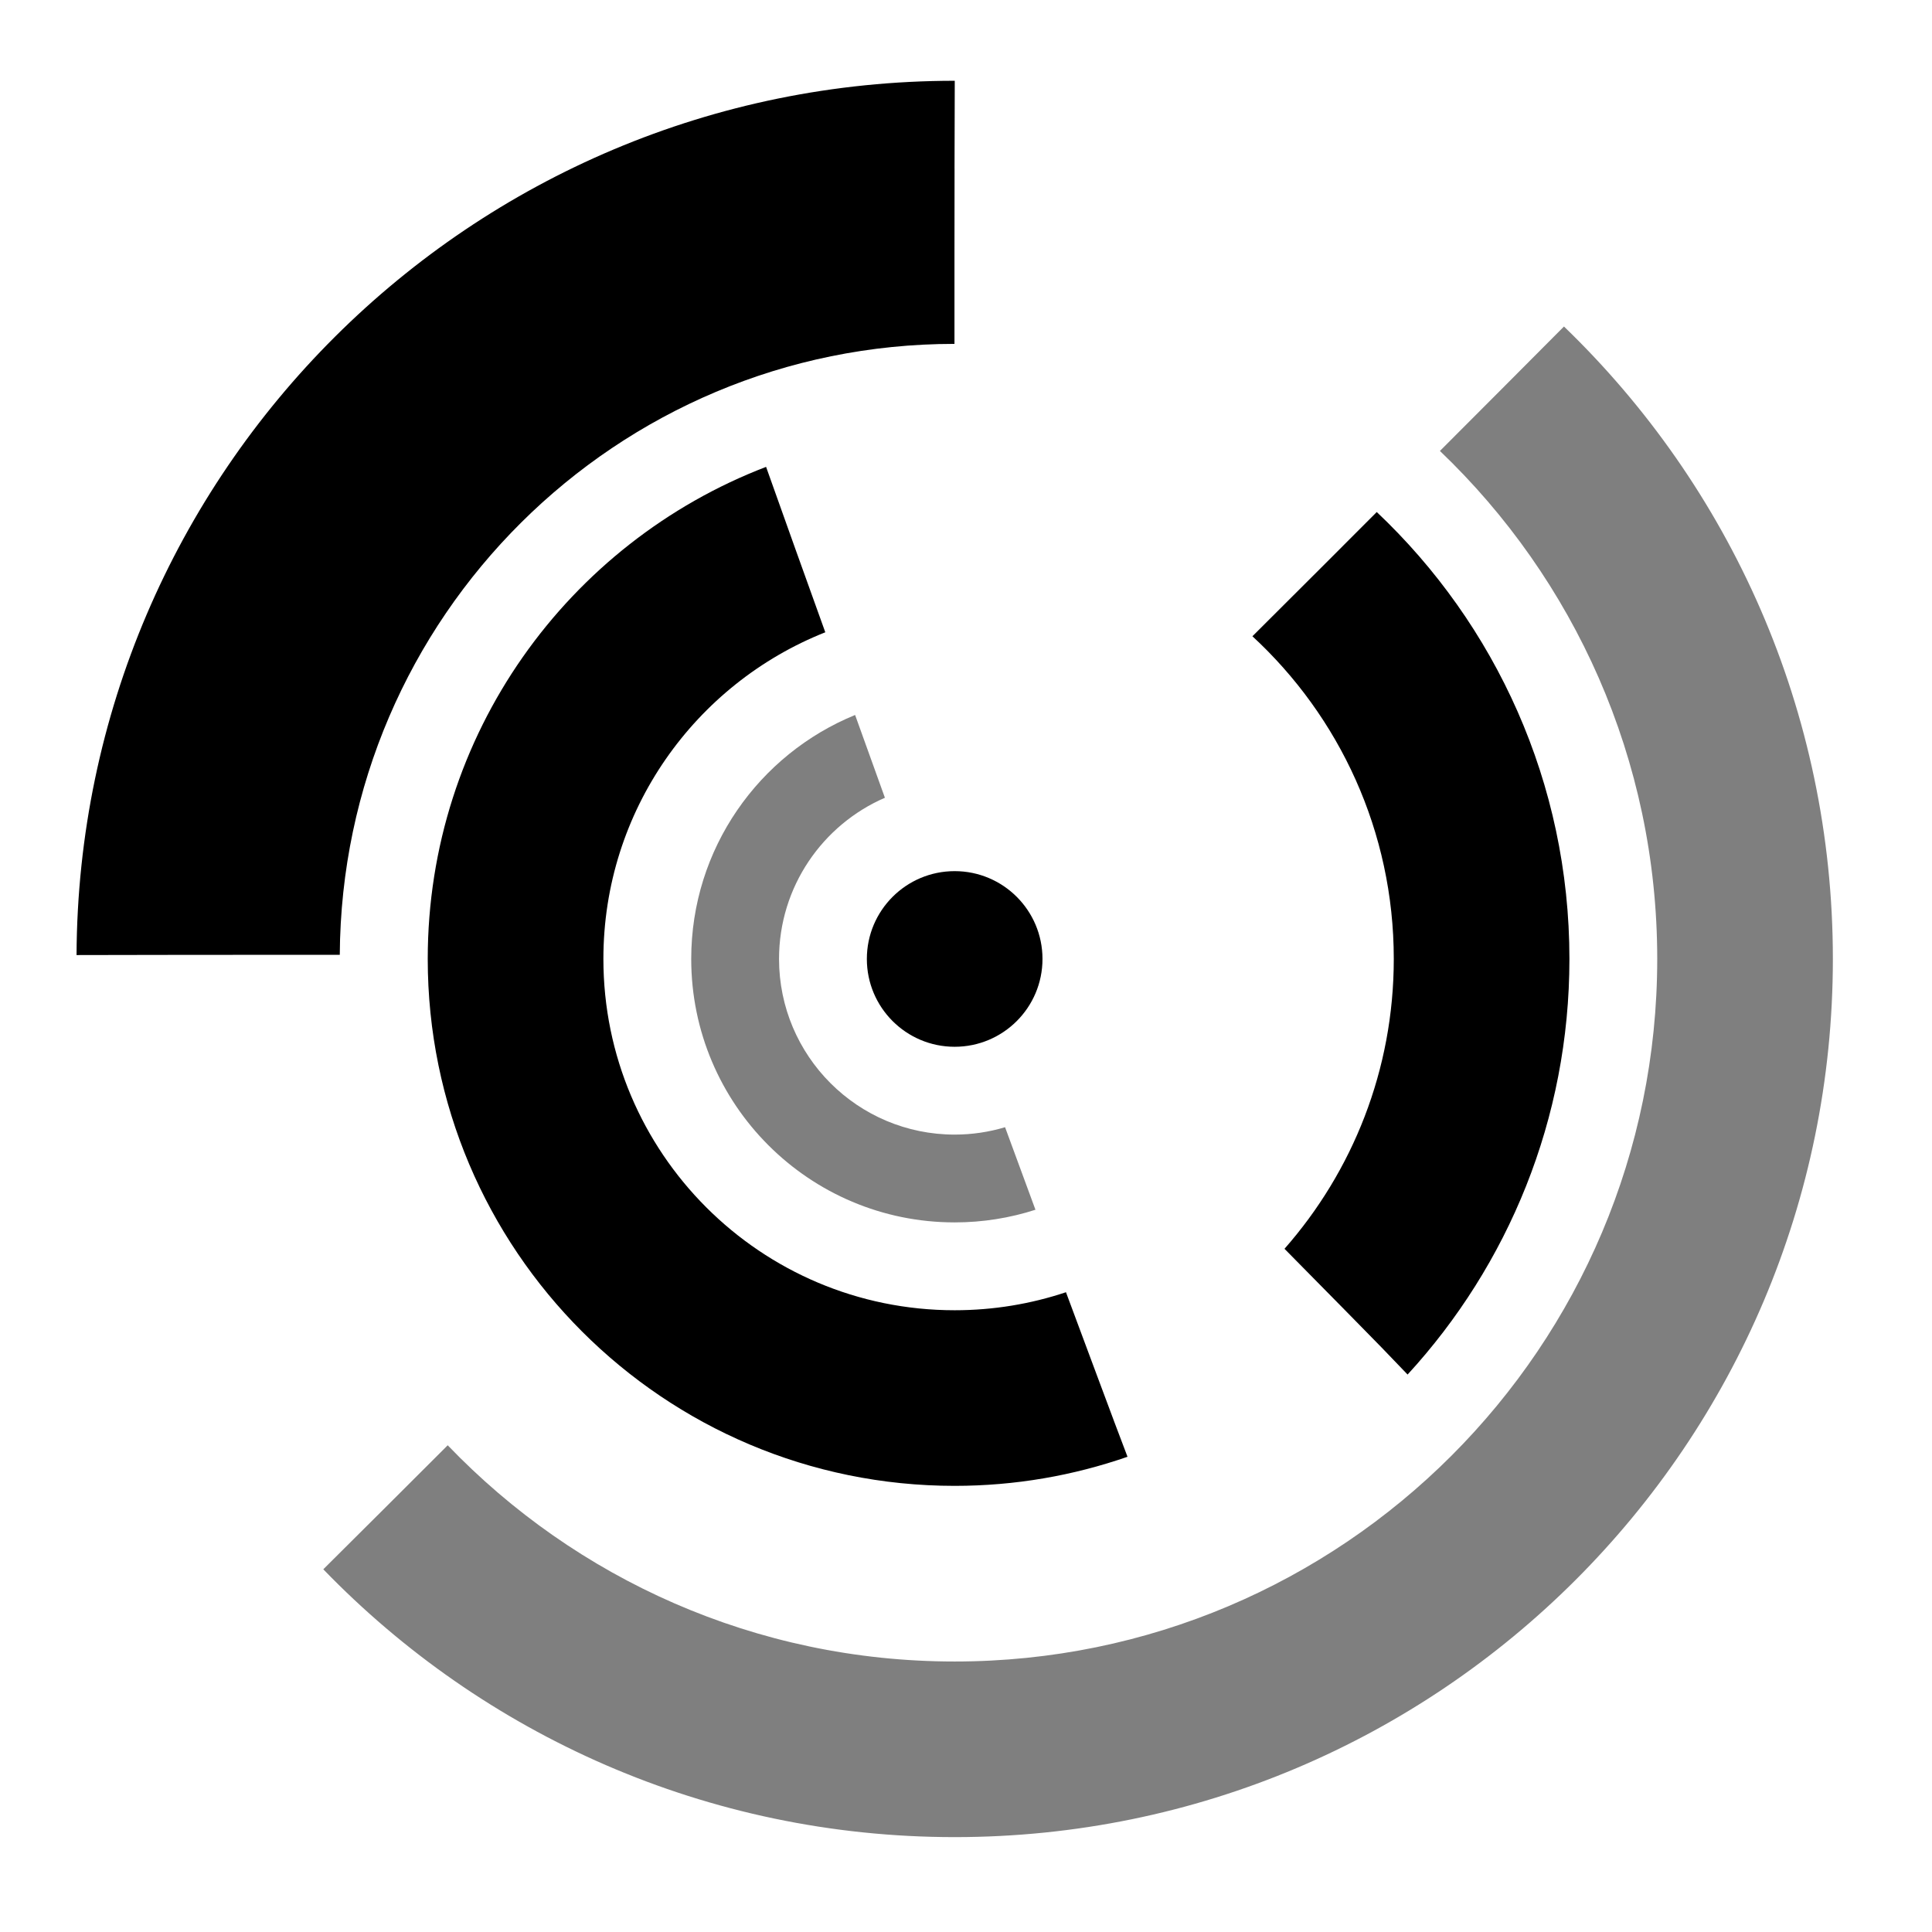
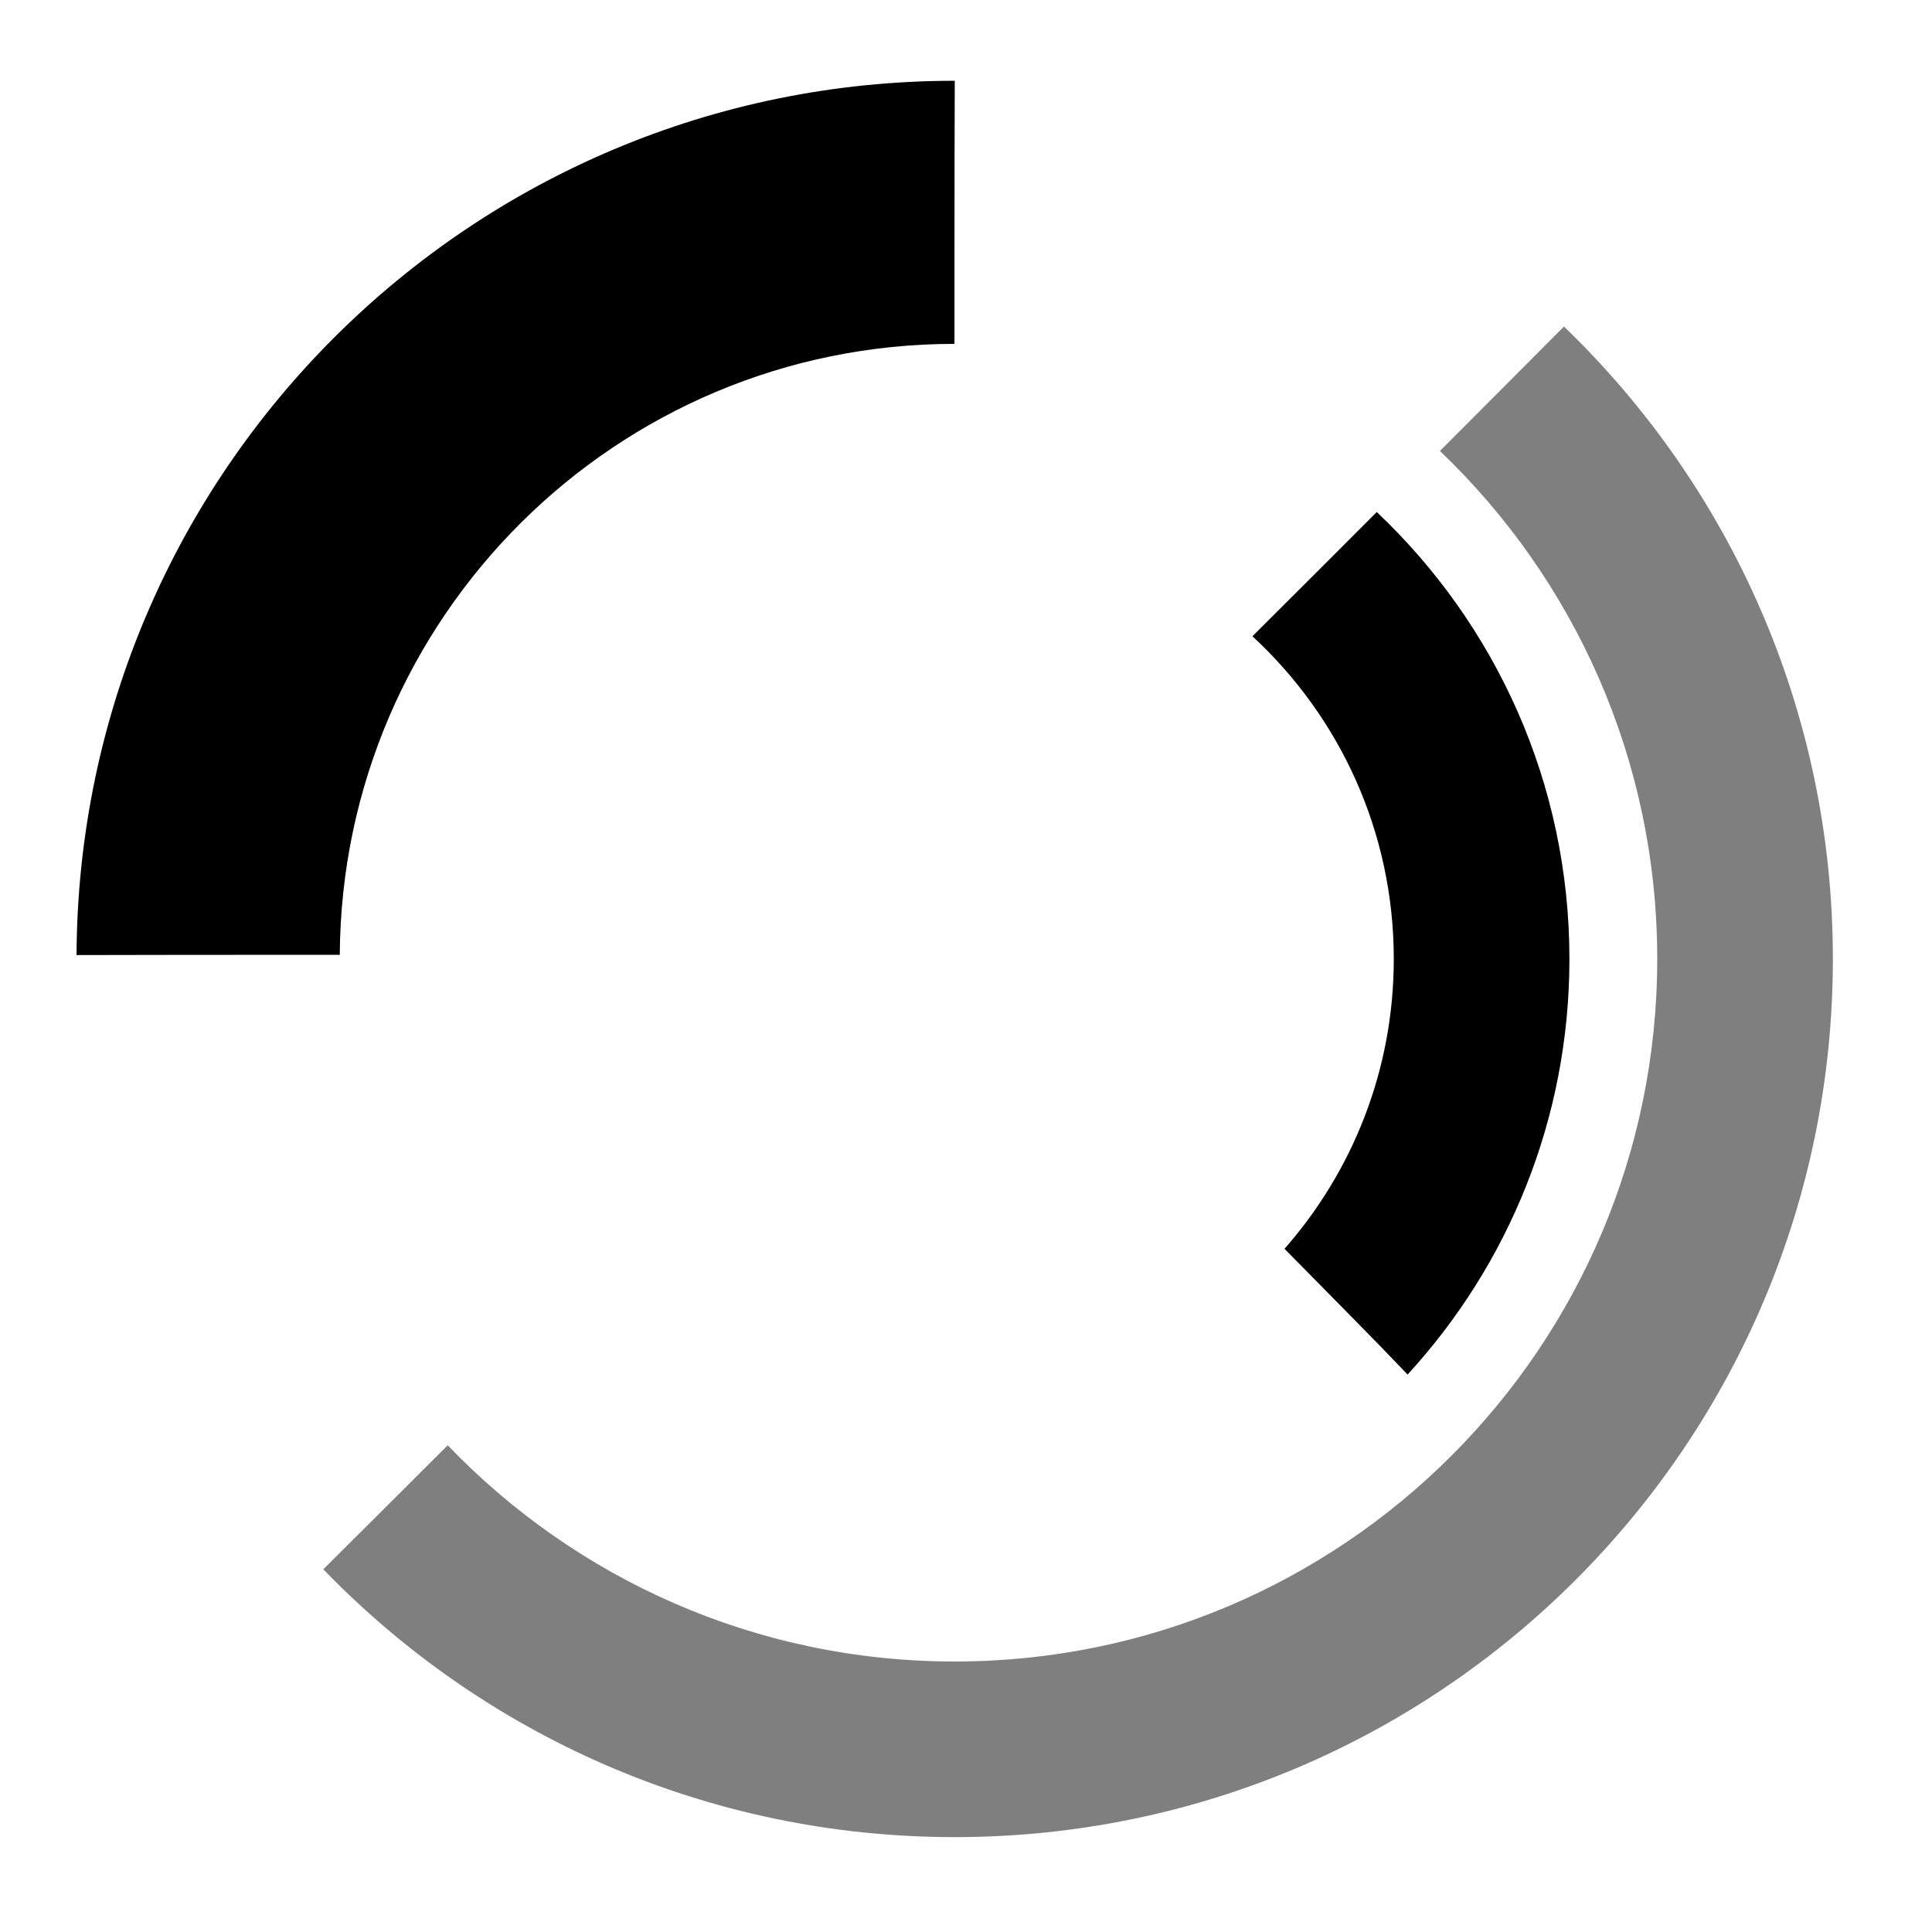
<svg xmlns="http://www.w3.org/2000/svg" id="Layer_1" data-name="Layer 1" viewBox="0 0 1100 1100">
  <defs>
    <style>
      .cls-1 {
        opacity: .5;
      }
    </style>
  </defs>
  <path class="cls-1" d="m890.45,185.91c-11.76,11.83-23.52,23.64-35.3,35.45-11.77,11.8-23.54,23.6-35.32,35.39,76.23,72.83,123.73,175.48,123.73,289.24,0,220.91-179.09,400-400,400-113.45,0-215.85-47.24-288.65-123.11-11.79,11.79-23.59,23.57-35.4,35.34-11.81,11.77-23.62,23.53-35.44,35.27,90.91,94.03,218.37,152.49,359.49,152.49,276.14,0,500-223.86,500-500,0-141.43-58.72-269.13-153.11-360.08Z" />
  <path d="m543.47,95.99c.03-16.67.07-33.33.13-50-.01,0-.03,0-.04,0-275.4,0-498.78,222.66-499.98,497.78,16.67-.04,33.33-.07,50-.09,16.67-.02,33.33-.03,50-.04h0c8.07,0,16.15,0,24.22-.01,8.55,0,17.1,0,25.65,0,1.16-192.3,157.4-347.84,349.98-347.84,0-5.53,0-11.05,0-16.58,0-11.07,0-22.14,0-33.22h0c0-16.67.02-33.33.05-50Z" />
  <path d="m783.86,291.53c-8.85,8.87-17.7,17.73-26.55,26.59-2.94,2.94-5.88,5.87-8.82,8.81-11.79,11.79-23.6,23.57-35.42,35.33,49.48,45.68,80.49,111.08,80.49,183.73,0,63.24-23.5,120.99-62.22,165.02,11.75,11.87,23.48,23.77,35.17,35.69h0c1.8,1.84,3.61,3.67,5.41,5.51,9.94,10.03,19.76,20.17,29.5,30.4,57.2-62.3,92.14-145.38,92.14-236.62,0-100.25-42.15-190.65-109.7-254.46Z" />
-   <path d="m634.14,808.75c-3.26-8.71-6.51-17.42-9.76-26.13h0c-5.83-15.62-11.65-31.25-17.46-46.88-19.91,6.65-41.22,10.26-63.37,10.26-110.46,0-200-89.54-200-200,0-84.45,52.34-156.66,126.34-186-5.65-15.69-11.29-31.38-16.91-47.08-5.62-15.69-11.21-31.39-16.8-47.1-112.65,43.19-192.64,152.33-192.64,280.17,0,165.69,134.31,300,300,300,34.48,0,67.58-5.85,98.42-16.56-2.61-6.89-5.22-13.79-7.83-20.68Z" />
-   <path class="cls-1" d="m572.24,641.79c-9.09,2.72-18.71,4.2-28.69,4.2-55.23,0-100-44.77-100-100,0-41.11,24.82-76.41,60.28-91.78-5.68-15.7-11.32-31.41-16.97-47.13-54.74,22.36-93.31,76.12-93.31,138.9,0,82.84,67.16,150,150,150,16.04,0,31.49-2.53,45.99-7.2-5.78-15.66-11.55-31.33-17.3-47Z" />
-   <circle cx="543.55" cy="545.99" r="50" />
</svg>